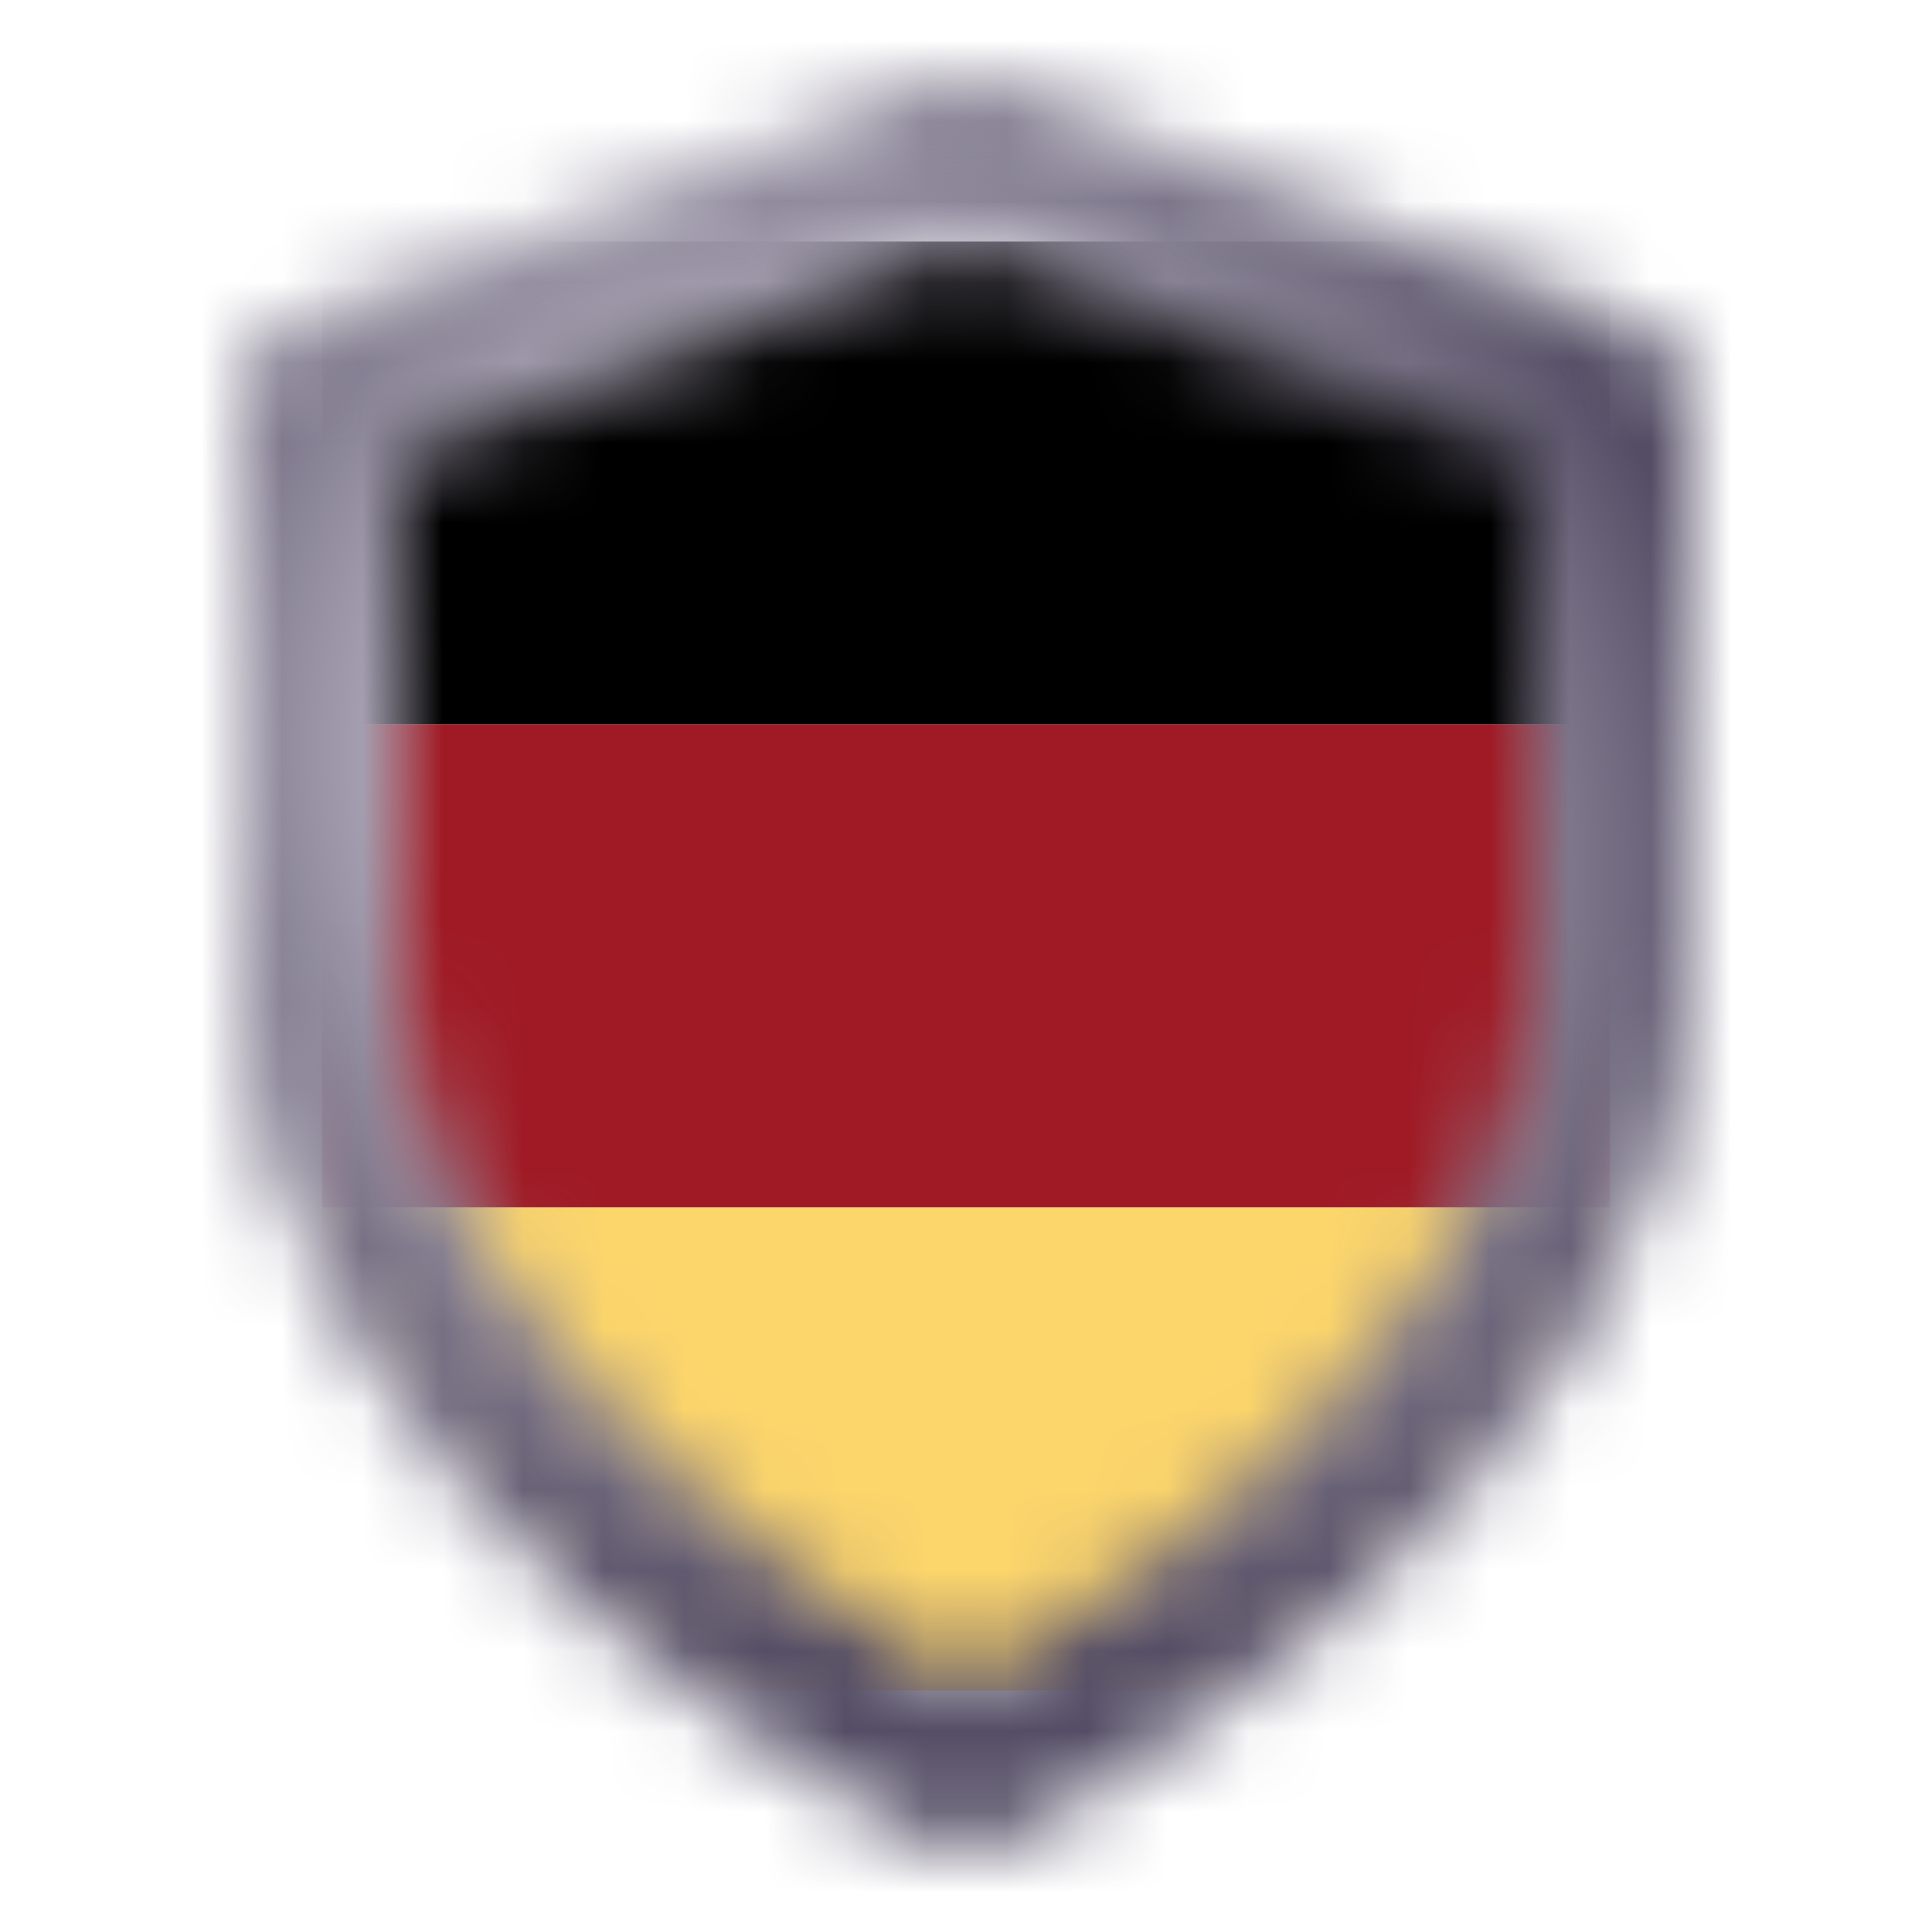
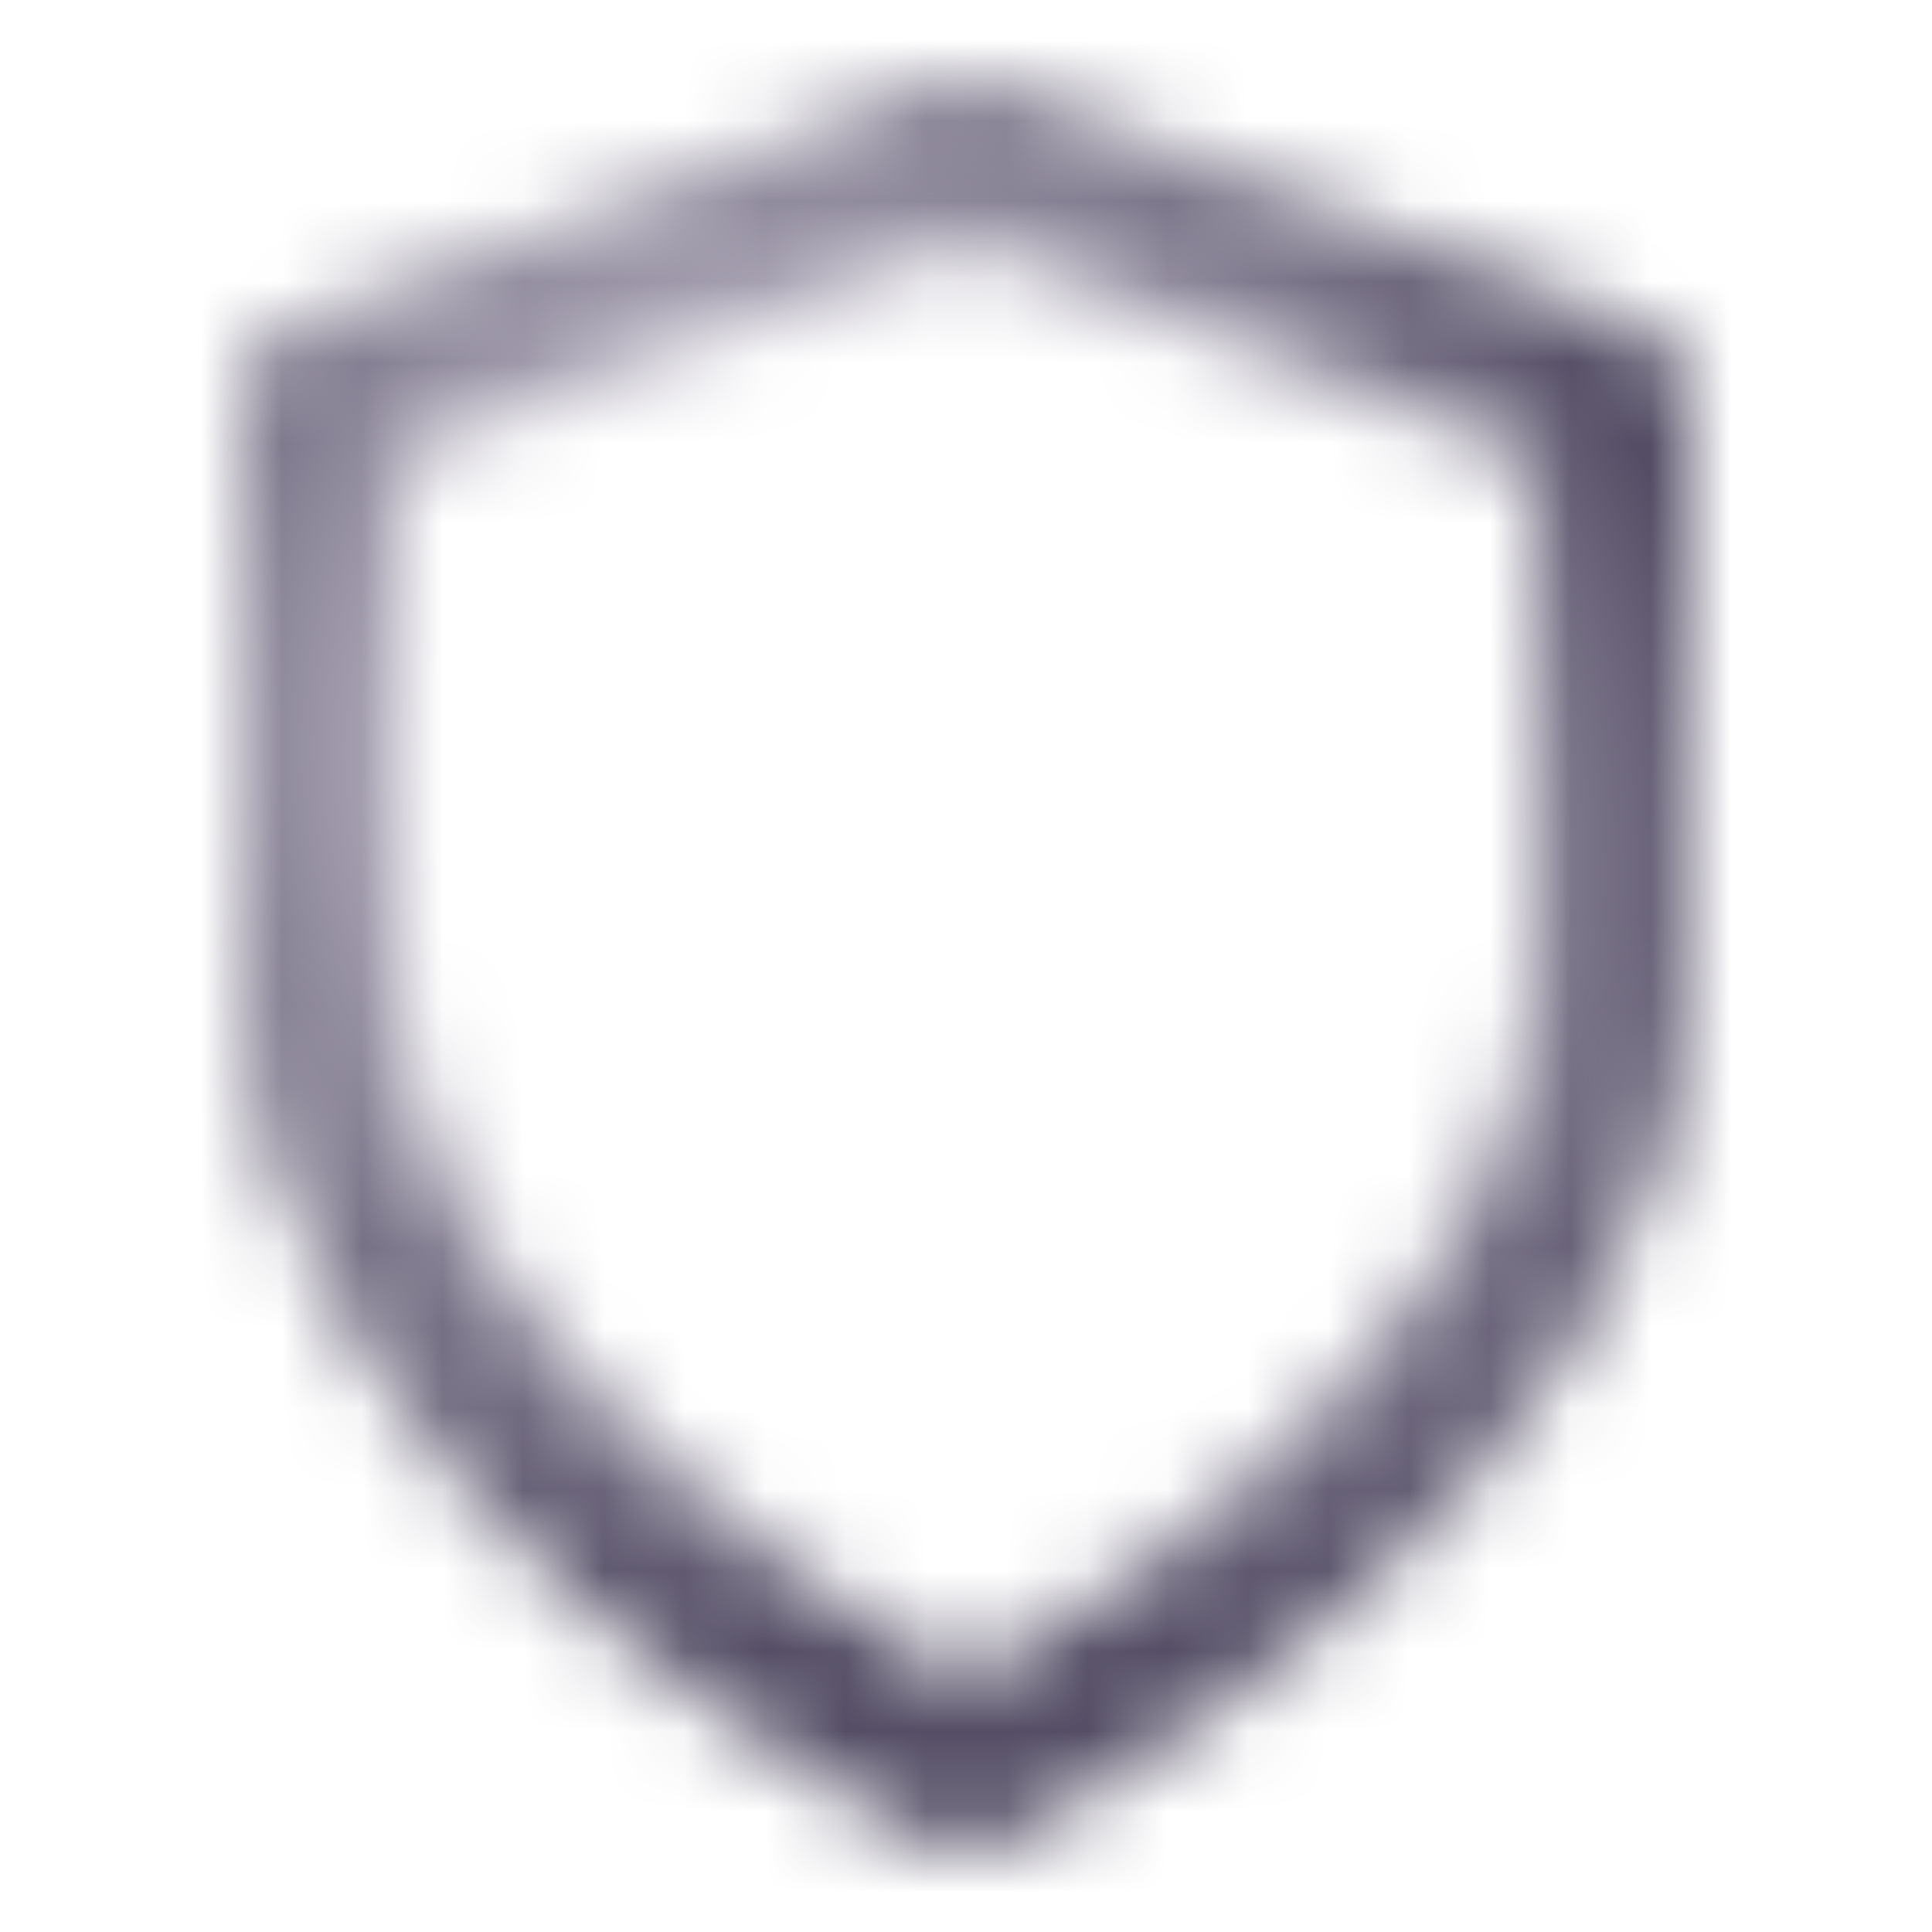
<svg xmlns="http://www.w3.org/2000/svg" width="24" height="24" viewBox="0 0 24 24" fill="none">
  <mask id="mask0_6694_42842" style="mask-type:alpha" maskUnits="userSpaceOnUse" x="0" y="0" width="24" height="24">
-     <path d="M12 22C12 22 20 18 20 12V5L12 2L4 5V12C4 18 12 22 12 22Z" fill="#D9D9D9" />
-   </mask>
+     </mask>
  <g mask="url(#mask0_6694_42842)">
-     <rect x="4" y="3" width="16" height="6" fill="black" />
-     <rect x="4" y="9" width="16" height="6" fill="#9F1A24" />
-     <rect x="4" y="15" width="16" height="6" fill="#FCD56B" />
-   </g>
+     </g>
  <mask id="mask1_6694_42842" style="mask-type:alpha" maskUnits="userSpaceOnUse" x="0" y="0" width="24" height="24">
    <path d="M12 22C12 22 20 18 20 12V5L12 2L4 5V12C4 18 12 22 12 22Z" stroke="#9690A6" stroke-width="2" stroke-linecap="round" stroke-linejoin="round" />
  </mask>
  <g mask="url(#mask1_6694_42842)">
    <rect x="2" width="20" height="24" fill="url(#paint0_radial_6694_42842)" />
  </g>
  <defs>
    <radialGradient id="paint0_radial_6694_42842" cx="0" cy="0" r="1" gradientUnits="userSpaceOnUse" gradientTransform="translate(11 10) rotate(133.025) scale(10.259 11.161)">
      <stop stop-color="#E8E6EC" />
      <stop offset="0.417" stop-color="#C9C4D2" />
      <stop offset="1" stop-color="#544D65" />
    </radialGradient>
  </defs>
</svg>